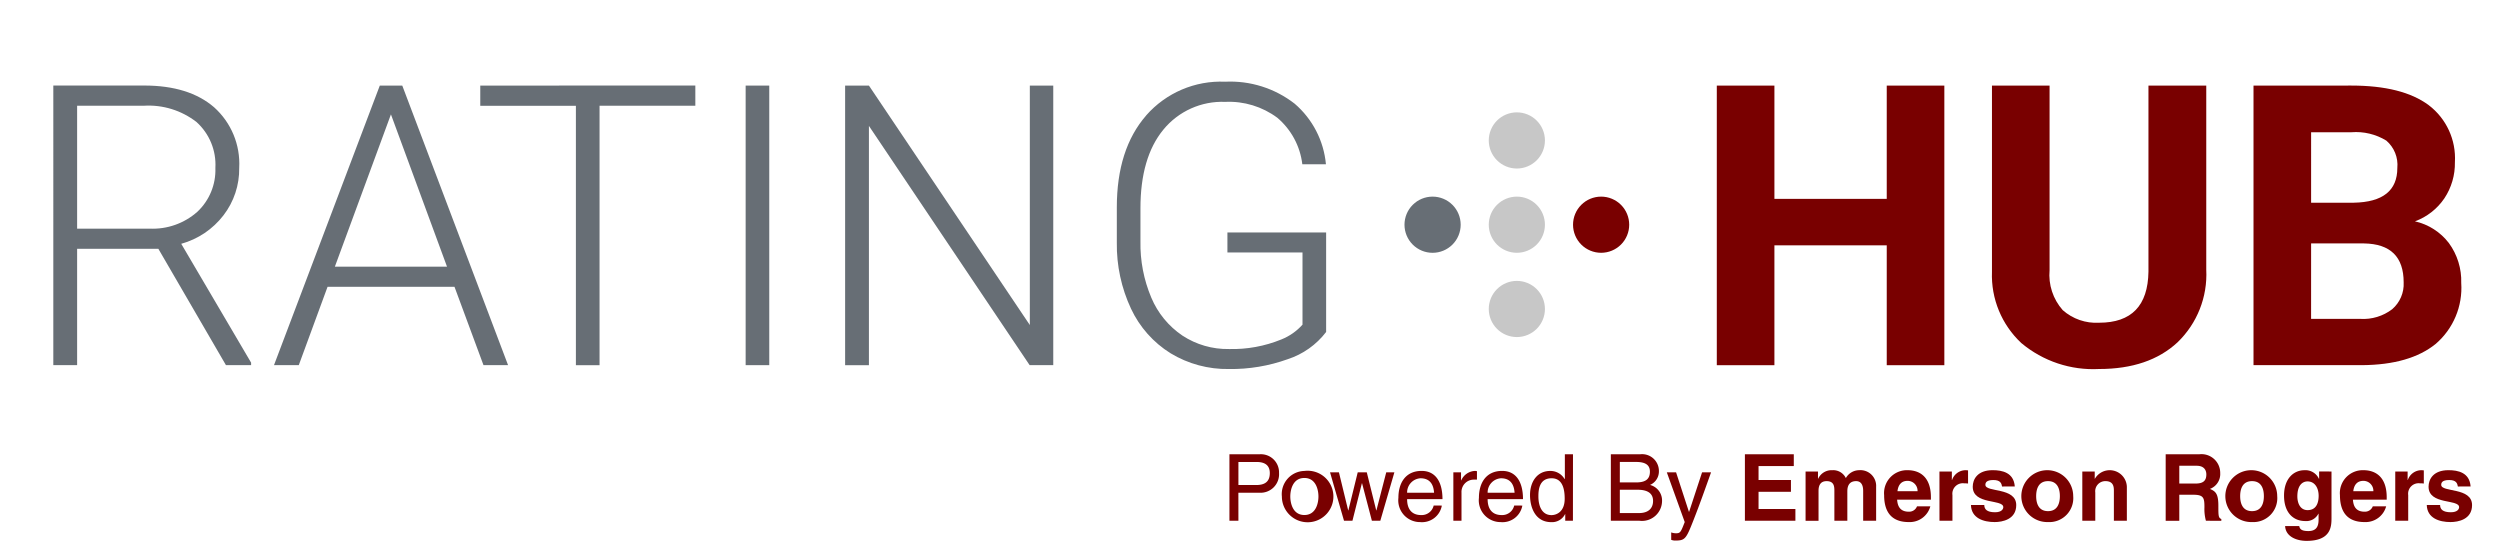
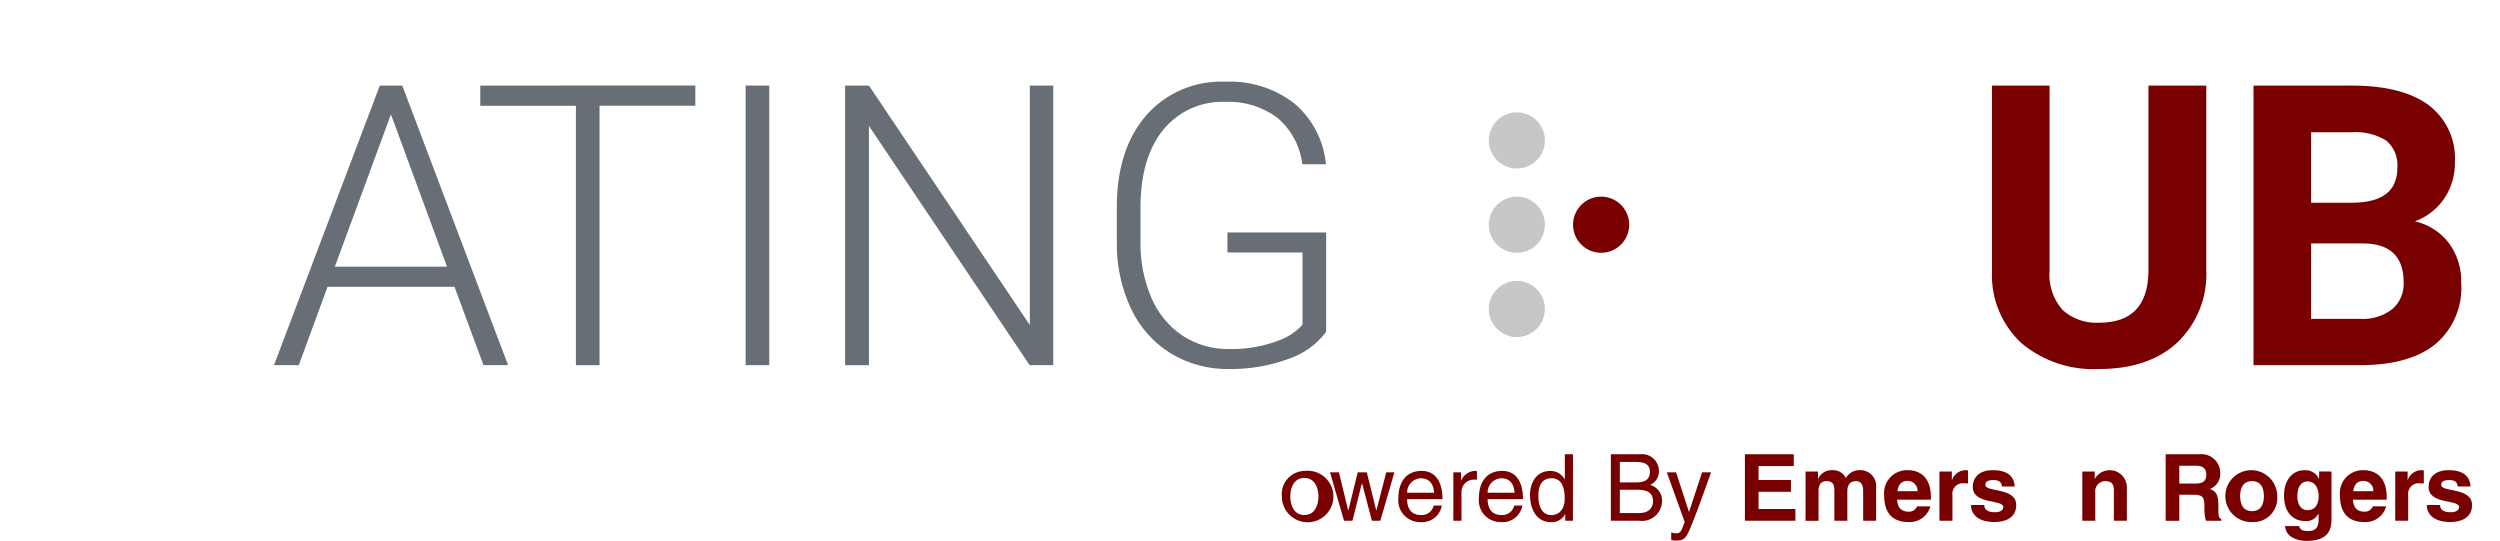
<svg xmlns="http://www.w3.org/2000/svg" width="272.3" height="58.91" viewBox="0 0 272.3 58.91">
  <defs>
    <clipPath id="a">
      <path d="M192.837,28.529a3.059,3.059,0,1,0,3.059-3.06,3.059,3.059,0,0,0-3.059,3.06" transform="translate(-192.837 -25.469)" fill="none" />
    </clipPath>
    <clipPath id="b">
      <path d="M192.837,39.443a3.059,3.059,0,1,0,3.059-3.059,3.06,3.06,0,0,0-3.059,3.059" transform="translate(-192.837 -36.384)" fill="none" />
    </clipPath>
    <clipPath id="c">
      <path d="M192.837,17.613a3.059,3.059,0,1,0,3.059-3.059,3.059,3.059,0,0,0-3.059,3.059" transform="translate(-192.837 -14.554)" fill="none" />
    </clipPath>
    <clipPath id="d">
      <path d="M181.921,28.529a3.06,3.06,0,1,0,3.06-3.06,3.06,3.06,0,0,0-3.06,3.06" transform="translate(-181.921 -25.469)" fill="#676e75" />
    </clipPath>
    <clipPath id="e">
      <path d="M203.752,28.529a3.059,3.059,0,1,0,3.06-3.06,3.06,3.06,0,0,0-3.06,3.06" transform="translate(-203.752 -25.469)" fill="none" />
    </clipPath>
    <clipPath id="f">
      <path d="M9.5,13.281h7.258a8.5,8.5,0,0,1,5.751,1.778,6.262,6.262,0,0,1,2.051,5A6.234,6.234,0,0,1,22.6,24.827a7.315,7.315,0,0,1-5.208,1.84H9.5Zm-2.593-2.2V41.537H9.5V28.863h8.847l7.363,12.674h2.74v-.272L20.84,28.319a8.76,8.76,0,0,0,4.6-3.1,8.259,8.259,0,0,0,1.715-5.166,8.259,8.259,0,0,0-2.74-6.609q-2.74-2.364-7.613-2.364Z" transform="translate(-6.911 -11.085)" fill="#676e75" />
    </clipPath>
    <clipPath id="g">
      <path d="M147.859,14.259q-3.2,3.671-3.2,10.008v3.849a16.449,16.449,0,0,0,1.547,7.195,11.42,11.42,0,0,0,4.309,4.853,11.873,11.873,0,0,0,6.358,1.715,18.144,18.144,0,0,0,6.39-1.067,8.62,8.62,0,0,0,4.194-2.969V27.007H156.706v2.175h8.178v7.864a6.148,6.148,0,0,1-2.3,1.61,14.153,14.153,0,0,1-5.71,1.046,8.96,8.96,0,0,1-5.071-1.465,9.364,9.364,0,0,1-3.388-4.13,15.019,15.019,0,0,1-1.182-6.139v-3.6q0-5.521,2.489-8.554a8.277,8.277,0,0,1,6.755-3.033,8.807,8.807,0,0,1,5.658,1.725,7.866,7.866,0,0,1,2.729,5.072h2.572a9.887,9.887,0,0,0-3.408-6.6,11.422,11.422,0,0,0-7.571-2.394,10.824,10.824,0,0,0-8.6,3.67" transform="translate(-144.659 -10.589)" fill="#676e75" />
    </clipPath>
    <clipPath id="h">
      <path d="M275.061,11.085V31.352q-.083,5.564-5.374,5.563a5.5,5.5,0,0,1-3.964-1.37,5.8,5.8,0,0,1-1.433-4.36v-20.1h-6.274V31.373a10.091,10.091,0,0,0,3.2,7.759,12.189,12.189,0,0,0,8.471,2.824q5.415,0,8.544-2.908a10.269,10.269,0,0,0,3.126-7.905V11.085Z" transform="translate(-258.016 -11.085)" fill="none" />
    </clipPath>
    <clipPath id="i">
      <path d="M298.166,28.278h5.752q4.329.062,4.329,4.246A3.619,3.619,0,0,1,307,35.441a5.182,5.182,0,0,1-3.461,1.056h-5.375Zm0-12.11h4.392a6.331,6.331,0,0,1,3.8.91,3.5,3.5,0,0,1,1.2,2.98q0,3.7-4.749,3.785h-4.643Zm-6.274-5.083V41.537h11.837q5.187-.042,7.989-2.3a8.035,8.035,0,0,0,2.8-6.651,6.99,6.99,0,0,0-1.348-4.35,6.436,6.436,0,0,0-3.692-2.364,6.645,6.645,0,0,0,3.2-2.5,6.88,6.88,0,0,0,1.15-3.942,7.258,7.258,0,0,0-2.866-6.222q-2.865-2.123-8.407-2.124Z" transform="translate(-291.892 -11.085)" fill="none" />
    </clipPath>
    <clipPath id="j">
      <rect width="272.3" height="58.91" fill="none" />
    </clipPath>
  </defs>
  <g transform="translate(0 0)">
    <g transform="translate(152.977 12.238)">
      <g transform="translate(9.179 9.178)">
        <g clip-path="url(#a)">
          <rect width="9.178" height="9.178" transform="translate(-1.53 -1.53)" fill="#c7c7c7" />
        </g>
      </g>
      <g transform="translate(9.179 18.357)">
        <g clip-path="url(#b)">
          <rect width="9.178" height="9.178" transform="translate(-1.53 -1.53)" fill="#c7c7c7" />
        </g>
      </g>
      <g transform="translate(9.179)">
        <g clip-path="url(#c)">
          <rect width="9.178" height="9.178" transform="translate(-1.53 -1.53)" fill="#c7c7c7" />
        </g>
      </g>
      <g transform="translate(0 9.178)">
        <g clip-path="url(#d)">
-           <rect width="9.178" height="9.178" transform="translate(-1.53 -1.53)" fill="#676e75" />
-         </g>
+           </g>
      </g>
      <g transform="translate(18.358 9.178)">
        <g clip-path="url(#e)">
          <rect width="9.178" height="9.178" transform="translate(-1.53 -1.53)" fill="#790000" />
        </g>
      </g>
    </g>
    <g transform="translate(5.811 9.321)">
      <g clip-path="url(#f)">
-         <rect width="24.602" height="33.511" transform="translate(-1.53 -1.529)" fill="#676e75" />
-       </g>
+         </g>
    </g>
    <path d="M48.227,14.222l6.107,16.586H42.12Zm-1.213-3.137L35.489,41.537h2.7L41.325,33H55.149l3.158,8.533h2.677L49.461,11.085Z" transform="translate(-5.646 -1.764)" fill="#676e75" />
    <path d="M62.208,11.085v2.2H72.624V41.538H75.2V13.282H85.633v-2.2Z" transform="translate(-9.897 -1.764)" fill="#676e75" />
    <rect width="2.572" height="30.451" transform="translate(81.216 9.322)" fill="#676e75" />
    <path d="M129.585,11.085V37.167L112.059,11.085h-2.593V41.538h2.593V15.478l17.506,26.059h2.572V11.085Z" transform="translate(-17.416 -1.764)" fill="#676e75" />
    <g transform="translate(121.644 8.904)">
      <g clip-path="url(#g)">
        <rect width="25.857" height="34.348" transform="translate(-1.53 -1.53)" fill="#676e75" />
      </g>
    </g>
-     <path d="M240.884,11.085v12.34H228.649V11.085h-6.275V41.538h6.275V28.487h12.235V41.538h6.274V11.085Z" transform="translate(-35.38 -1.764)" fill="#790000" />
    <g transform="translate(216.965 9.321)">
      <g clip-path="url(#h)">
        <rect width="26.401" height="33.93" transform="translate(-1.53 -1.529)" fill="#790000" />
      </g>
    </g>
    <g transform="translate(245.452 9.321)">
      <g clip-path="url(#i)">
        <rect width="25.689" height="33.511" transform="translate(-1.53 -1.529)" fill="#790000" />
      </g>
    </g>
    <g transform="translate(0 0)">
      <g clip-path="url(#j)">
-         <path d="M160.224,66.084h-.978V58.843H162.5a1.979,1.979,0,0,1,2.149,2.037,2.017,2.017,0,0,1-2.149,2.149h-2.28Zm0-3.893h1.947c.877,0,1.472-.323,1.472-1.3,0-.917-.626-1.21-1.432-1.21h-1.987Z" transform="translate(-25.336 -9.362)" fill="#790000" />
        <path d="M168.489,61a2.806,2.806,0,1,1-2.45,2.783A2.524,2.524,0,0,1,168.489,61m0,4.8c1.271,0,1.533-1.312,1.533-2.017s-.262-2.017-1.533-2.017-1.533,1.312-1.533,2.017.262,2.017,1.533,2.017" transform="translate(-26.417 -9.705)" fill="#790000" />
        <path d="M174.718,66.456H173.8l-1.522-5.274h.968l1.008,4.145h.021l1.018-4.145h.988l1.028,4.145h.02l1.07-4.145h.887l-1.533,5.274h-.917l-1.07-4.084h-.019Z" transform="translate(-27.41 -9.734)" fill="#790000" />
        <path d="M185.864,64.773a2.193,2.193,0,0,1-2.371,1.8,2.369,2.369,0,0,1-2.36-2.641c0-1.634.786-2.935,2.532-2.935,1.522,0,2.269,1.209,2.269,3.075h-3.852c0,1.1.514,1.735,1.532,1.735a1.338,1.338,0,0,0,1.361-1.039Zm-.847-1.4c-.051-.817-.394-1.573-1.473-1.573a1.548,1.548,0,0,0-1.462,1.573Z" transform="translate(-28.819 -9.706)" fill="#790000" />
        <path d="M189.137,66.427h-.887V61.153h.837v.877h.021A1.711,1.711,0,0,1,190.59,61a.715.715,0,0,1,.231.03v.917h-.333a1.341,1.341,0,0,0-1.351,1.412Z" transform="translate(-29.951 -9.706)" fill="#790000" />
        <path d="M196.292,64.773a2.193,2.193,0,0,1-2.37,1.8,2.369,2.369,0,0,1-2.36-2.641c0-1.634.786-2.935,2.532-2.935,1.522,0,2.269,1.209,2.269,3.075h-3.852c0,1.1.514,1.735,1.532,1.735a1.338,1.338,0,0,0,1.361-1.039Zm-.847-1.4c-.051-.817-.393-1.573-1.473-1.573a1.548,1.548,0,0,0-1.461,1.573Z" transform="translate(-30.478 -9.706)" fill="#790000" />
        <path d="M202.853,66.083h-.837v-.726H202a1.587,1.587,0,0,1-1.5.877c-1.8,0-2.32-1.684-2.32-2.945,0-1.482.8-2.632,2.2-2.632a1.781,1.781,0,0,1,1.573.9l.021-.071V58.842h.886Zm-2.339-.615c.565,0,1.442-.373,1.442-1.775,0-.858-.141-2.238-1.422-2.238-1.372,0-1.442,1.3-1.442,1.976,0,1.16.454,2.037,1.422,2.037" transform="translate(-31.53 -9.362)" fill="#790000" />
        <path d="M208.65,58.842h3.187a1.83,1.83,0,0,1,2.048,1.826,1.6,1.6,0,0,1-.969,1.513,1.744,1.744,0,0,1,1.311,1.764,2.186,2.186,0,0,1-2.46,2.138H208.65Zm.978,3.066h1.765c.938,0,1.512-.283,1.512-1.17,0-.676-.413-1.06-1.5-1.06h-1.775Zm0,3.338h2.087c1.019,0,1.534-.515,1.534-1.321,0-1.019-.9-1.22-1.694-1.22h-1.926Z" transform="translate(-33.197 -9.362)" fill="#790000" />
        <path d="M219.74,61.181h.979c-.616,1.725-1.221,3.449-1.9,5.173-.838,2.138-.928,2.259-2.068,2.259a1.3,1.3,0,0,1-.373-.081v-.807a1.525,1.525,0,0,0,.534.092c.463,0,.515-.132.939-1.221L215.9,61.181h1.008l1.4,4.3h.02Z" transform="translate(-34.35 -9.734)" fill="#790000" />
        <path d="M231.339,60.123H227.5v1.523h3.529v1.281H227.5V64.8h4.014v1.282h-5.5V58.843h5.325Z" transform="translate(-35.959 -9.362)" fill="#790000" />
        <path d="M241.558,66.412h-1.412V63.154c0-.8-.353-1.059-.766-1.059-.706,0-.958.464-.958,1.1v3.217H237.01V63.185c0-.454,0-1.089-.847-1.089-.666,0-.878.464-.878,1.049v3.268h-1.412V61.046h1.352v.787h.019a1.6,1.6,0,0,1,1.524-.928,1.532,1.532,0,0,1,1.492.858,1.674,1.674,0,0,1,1.432-.858,1.713,1.713,0,0,1,1.866,1.8Z" transform="translate(-37.21 -9.69)" fill="#790000" />
        <path d="M249.082,64.838a2.324,2.324,0,0,1-2.36,1.715c-1.513,0-2.673-.726-2.673-2.935a2.494,2.494,0,0,1,2.572-2.714c1.059,0,2.522.505,2.522,2.956v.252h-3.681c.04.4.12,1.31,1.26,1.31a.906.906,0,0,0,.907-.584Zm-1.392-1.644a1.086,1.086,0,0,0-1.089-1.129c-.666,0-1.019.424-1.1,1.129Z" transform="translate(-38.829 -9.69)" fill="#790000" />
        <path d="M251.213,61.046h1.351v.928h.02a1.57,1.57,0,0,1,1.472-1.07,2.7,2.7,0,0,1,.272.02v1.433a2.523,2.523,0,0,0-.4-.021,1.142,1.142,0,0,0-1.3,1.282v2.793h-1.412Z" transform="translate(-39.968 -9.69)" fill="#790000" />
        <path d="M258.683,62.68c-.061-.343-.182-.706-.948-.706s-.868.293-.868.525c0,.848,3.359.232,3.359,2.208,0,1.564-1.513,1.846-2.35,1.846-1.22,0-2.54-.423-2.582-1.856h1.452c0,.454.283.787,1.171.787.726,0,.9-.353.9-.554,0-.9-3.328-.223-3.328-2.229,0-.786.494-1.8,2.168-1.8,1.049,0,2.3.262,2.411,1.775Z" transform="translate(-40.618 -9.69)" fill="#790000" />
-         <path d="M264.757,66.553a2.825,2.825,0,1,1,2.744-2.825,2.607,2.607,0,0,1-2.744,2.825m0-4.458c-1.089,0-1.291.948-1.291,1.633s.2,1.635,1.291,1.635,1.291-.949,1.291-1.635-.2-1.633-1.291-1.633" transform="translate(-41.687 -9.69)" fill="#790000" />
        <path d="M274.569,66.412h-1.413V63.154c0-.394-.019-1.059-.917-1.059a1.1,1.1,0,0,0-1.109,1.24v3.076h-1.413V61.046h1.352v.787h.02a1.867,1.867,0,0,1,3.48.868Z" transform="translate(-42.912 -9.69)" fill="#790000" />
        <path d="M280.517,58.842h3.66a2.039,2.039,0,0,1,2.28,2.048,1.728,1.728,0,0,1-1.119,1.724c.594.263.917.484.917,1.836,0,1.06,0,1.321.323,1.443v.191H284.9a4.816,4.816,0,0,1-.162-1.462c0-.988-.06-1.371-1.18-1.371H282v2.834h-1.483Zm3.258,3.187c.787,0,1.171-.272,1.171-.989,0-.383-.172-.948-1.06-.948H282v1.937Z" transform="translate(-44.631 -9.362)" fill="#790000" />
        <path d="M291.181,66.553a2.825,2.825,0,1,1,2.744-2.825,2.607,2.607,0,0,1-2.744,2.825m0-4.458c-1.089,0-1.291.948-1.291,1.633s.2,1.635,1.291,1.635,1.291-.949,1.291-1.635-.2-1.633-1.291-1.633" transform="translate(-45.891 -9.69)" fill="#790000" />
        <path d="M301.016,61.046V66.13c0,.928-.071,2.471-2.714,2.471-1.109,0-2.28-.473-2.339-1.613H297.5c.061.272.172.544.989.544.756,0,1.119-.363,1.119-1.23v-.646l-.019-.02a1.461,1.461,0,0,1-1.433.807c-1.291,0-2.31-.9-2.31-2.774,0-1.855,1.049-2.763,2.229-2.763a1.615,1.615,0,0,1,1.573.938h.02v-.8Zm-2.6,4.206c.959,0,1.2-.817,1.2-1.554,0-.867-.423-1.573-1.21-1.573-.525,0-1.109.383-1.109,1.635,0,.685.283,1.493,1.119,1.493" transform="translate(-47.069 -9.69)" fill="#790000" />
        <path d="M308.122,64.838a2.324,2.324,0,0,1-2.36,1.715c-1.513,0-2.673-.726-2.673-2.935a2.494,2.494,0,0,1,2.572-2.714c1.059,0,2.521.505,2.521,2.956v.252H304.5c.039.4.12,1.31,1.26,1.31a.906.906,0,0,0,.907-.584Zm-1.392-1.644a1.086,1.086,0,0,0-1.089-1.129c-.666,0-1.019.424-1.1,1.129Z" transform="translate(-48.222 -9.69)" fill="#790000" />
        <path d="M310.253,61.046H311.6v.928h.02a1.569,1.569,0,0,1,1.472-1.07,2.7,2.7,0,0,1,.272.02v1.433a2.525,2.525,0,0,0-.4-.021,1.142,1.142,0,0,0-1.3,1.282v2.793h-1.412Z" transform="translate(-49.362 -9.69)" fill="#790000" />
        <path d="M317.723,62.68c-.061-.343-.182-.706-.948-.706s-.867.293-.867.525c0,.848,3.359.232,3.359,2.208,0,1.564-1.513,1.846-2.35,1.846-1.22,0-2.54-.423-2.582-1.856h1.452c0,.454.283.787,1.171.787.726,0,.9-.353.9-.554,0-.9-3.328-.223-3.328-2.229,0-.786.494-1.8,2.168-1.8,1.049,0,2.3.262,2.411,1.775Z" transform="translate(-50.011 -9.69)" fill="#790000" />
      </g>
    </g>
  </g>
</svg>